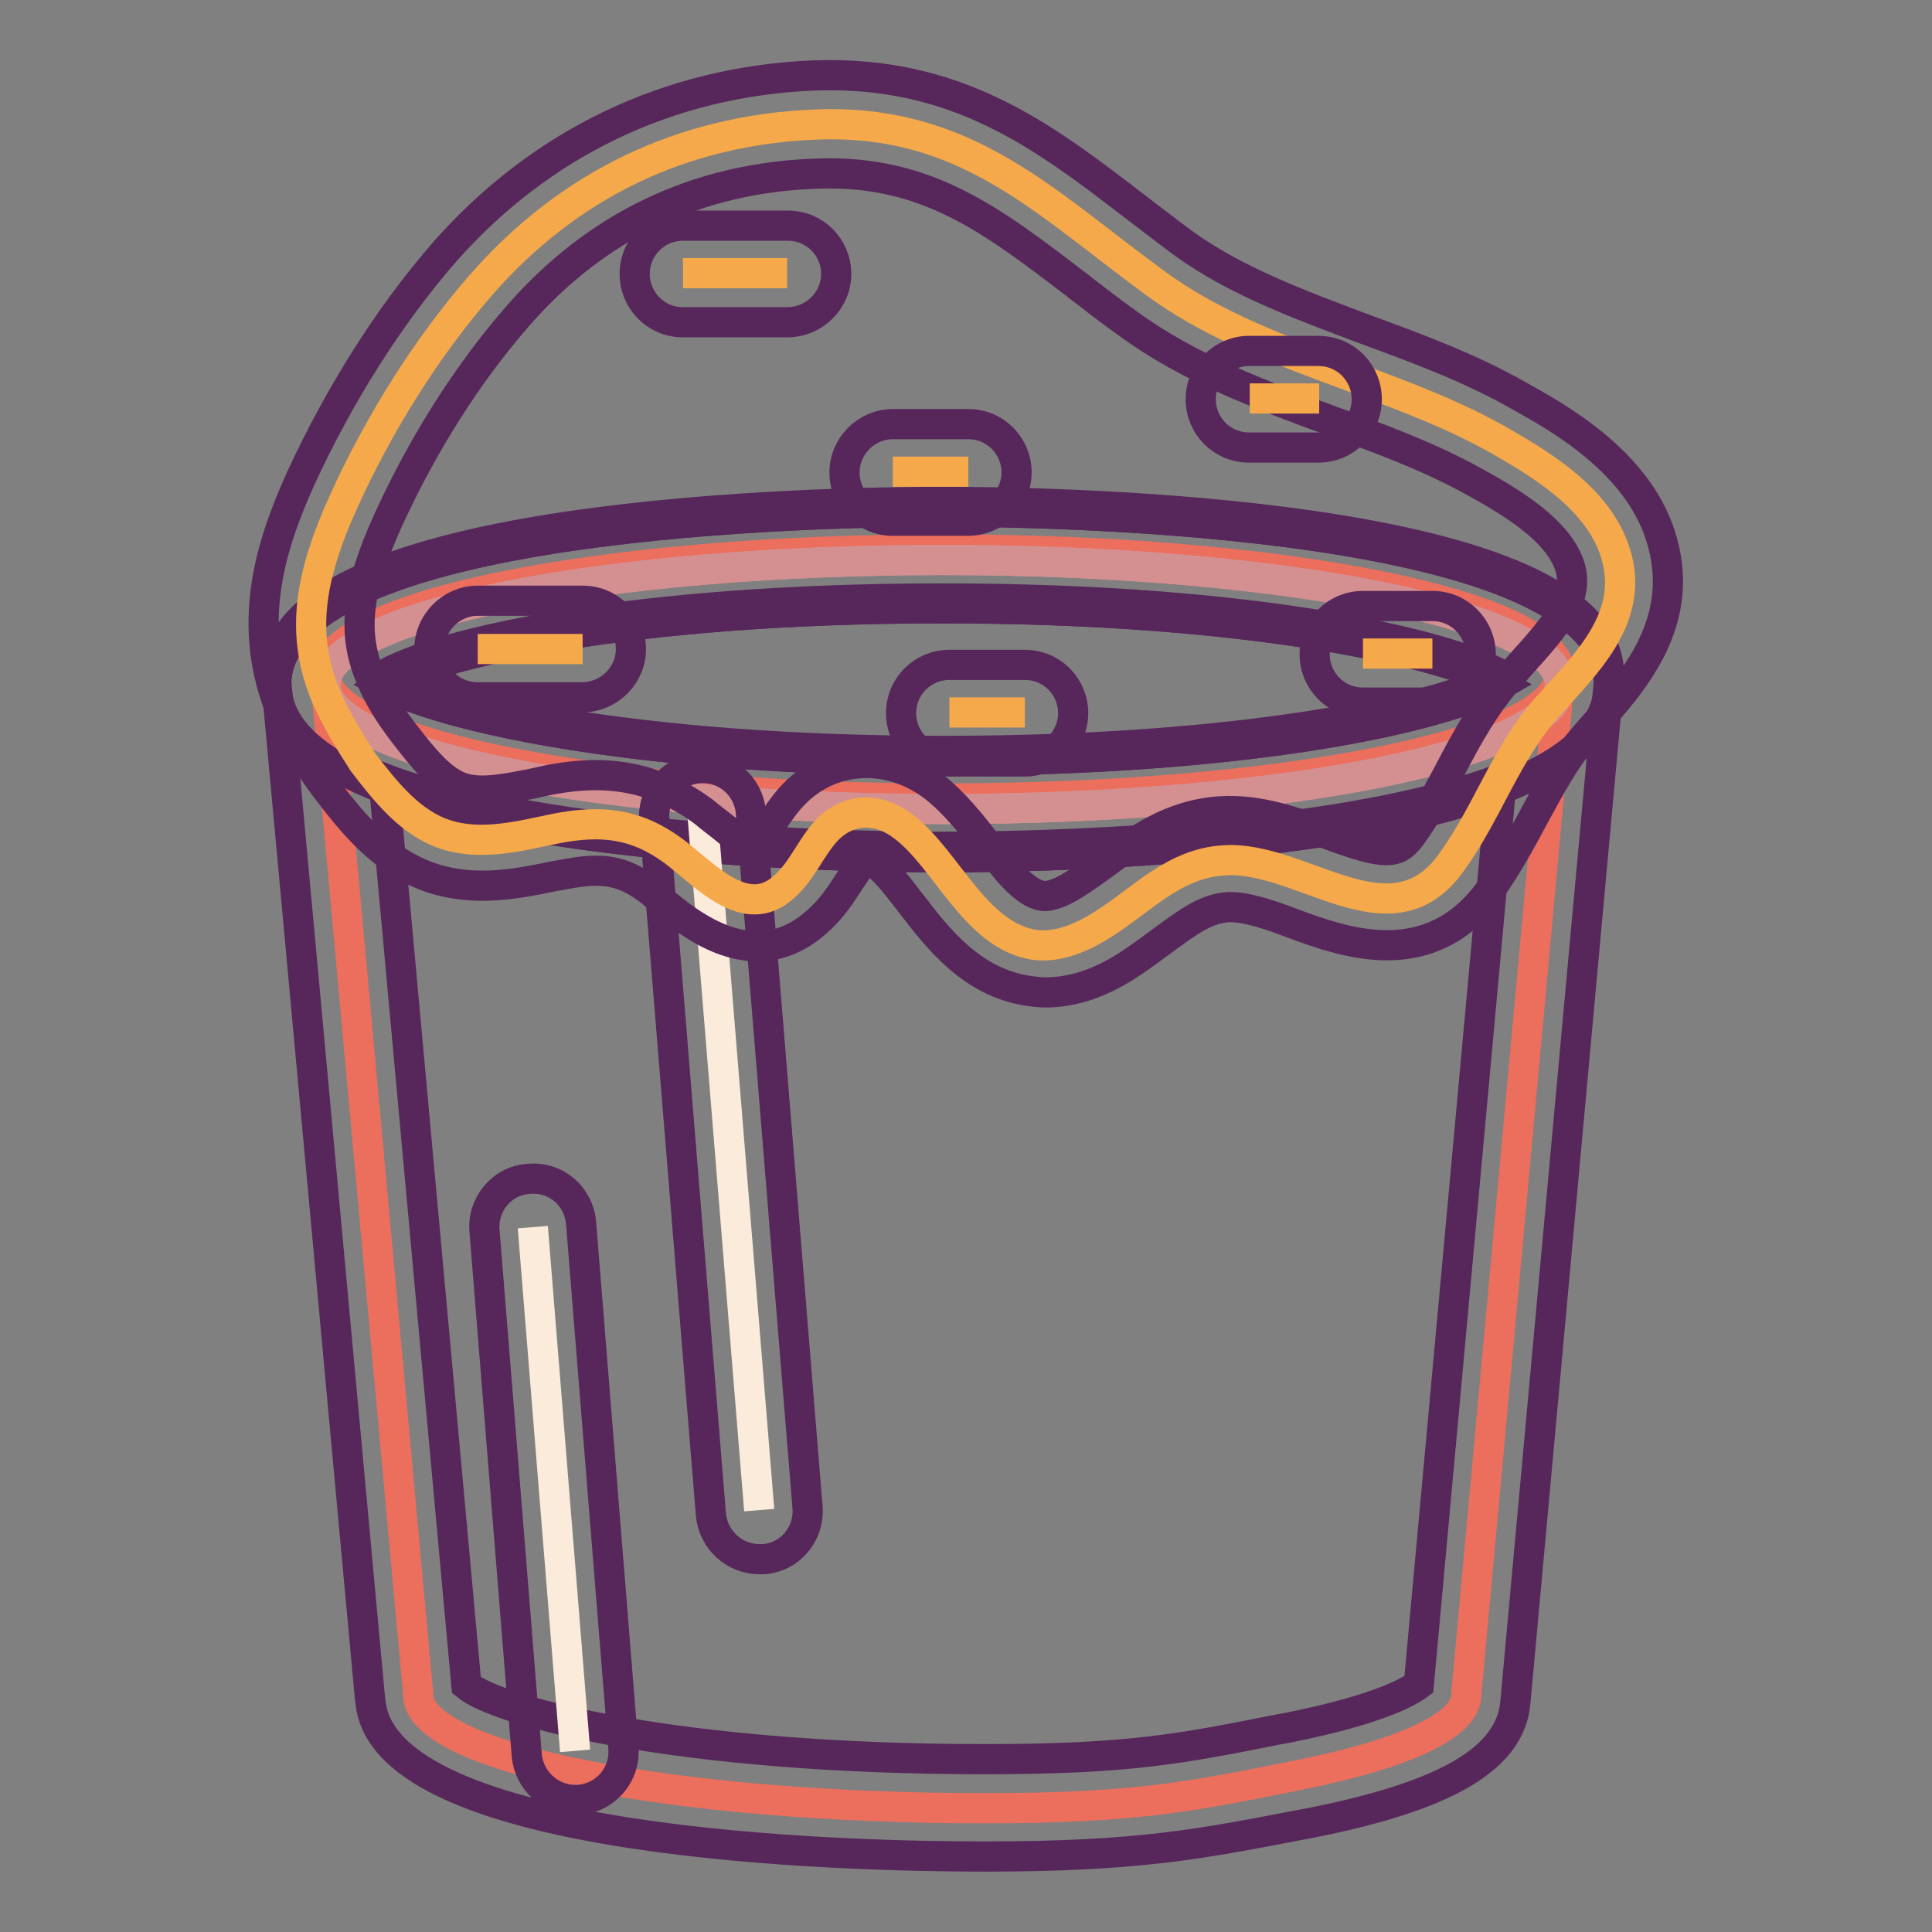
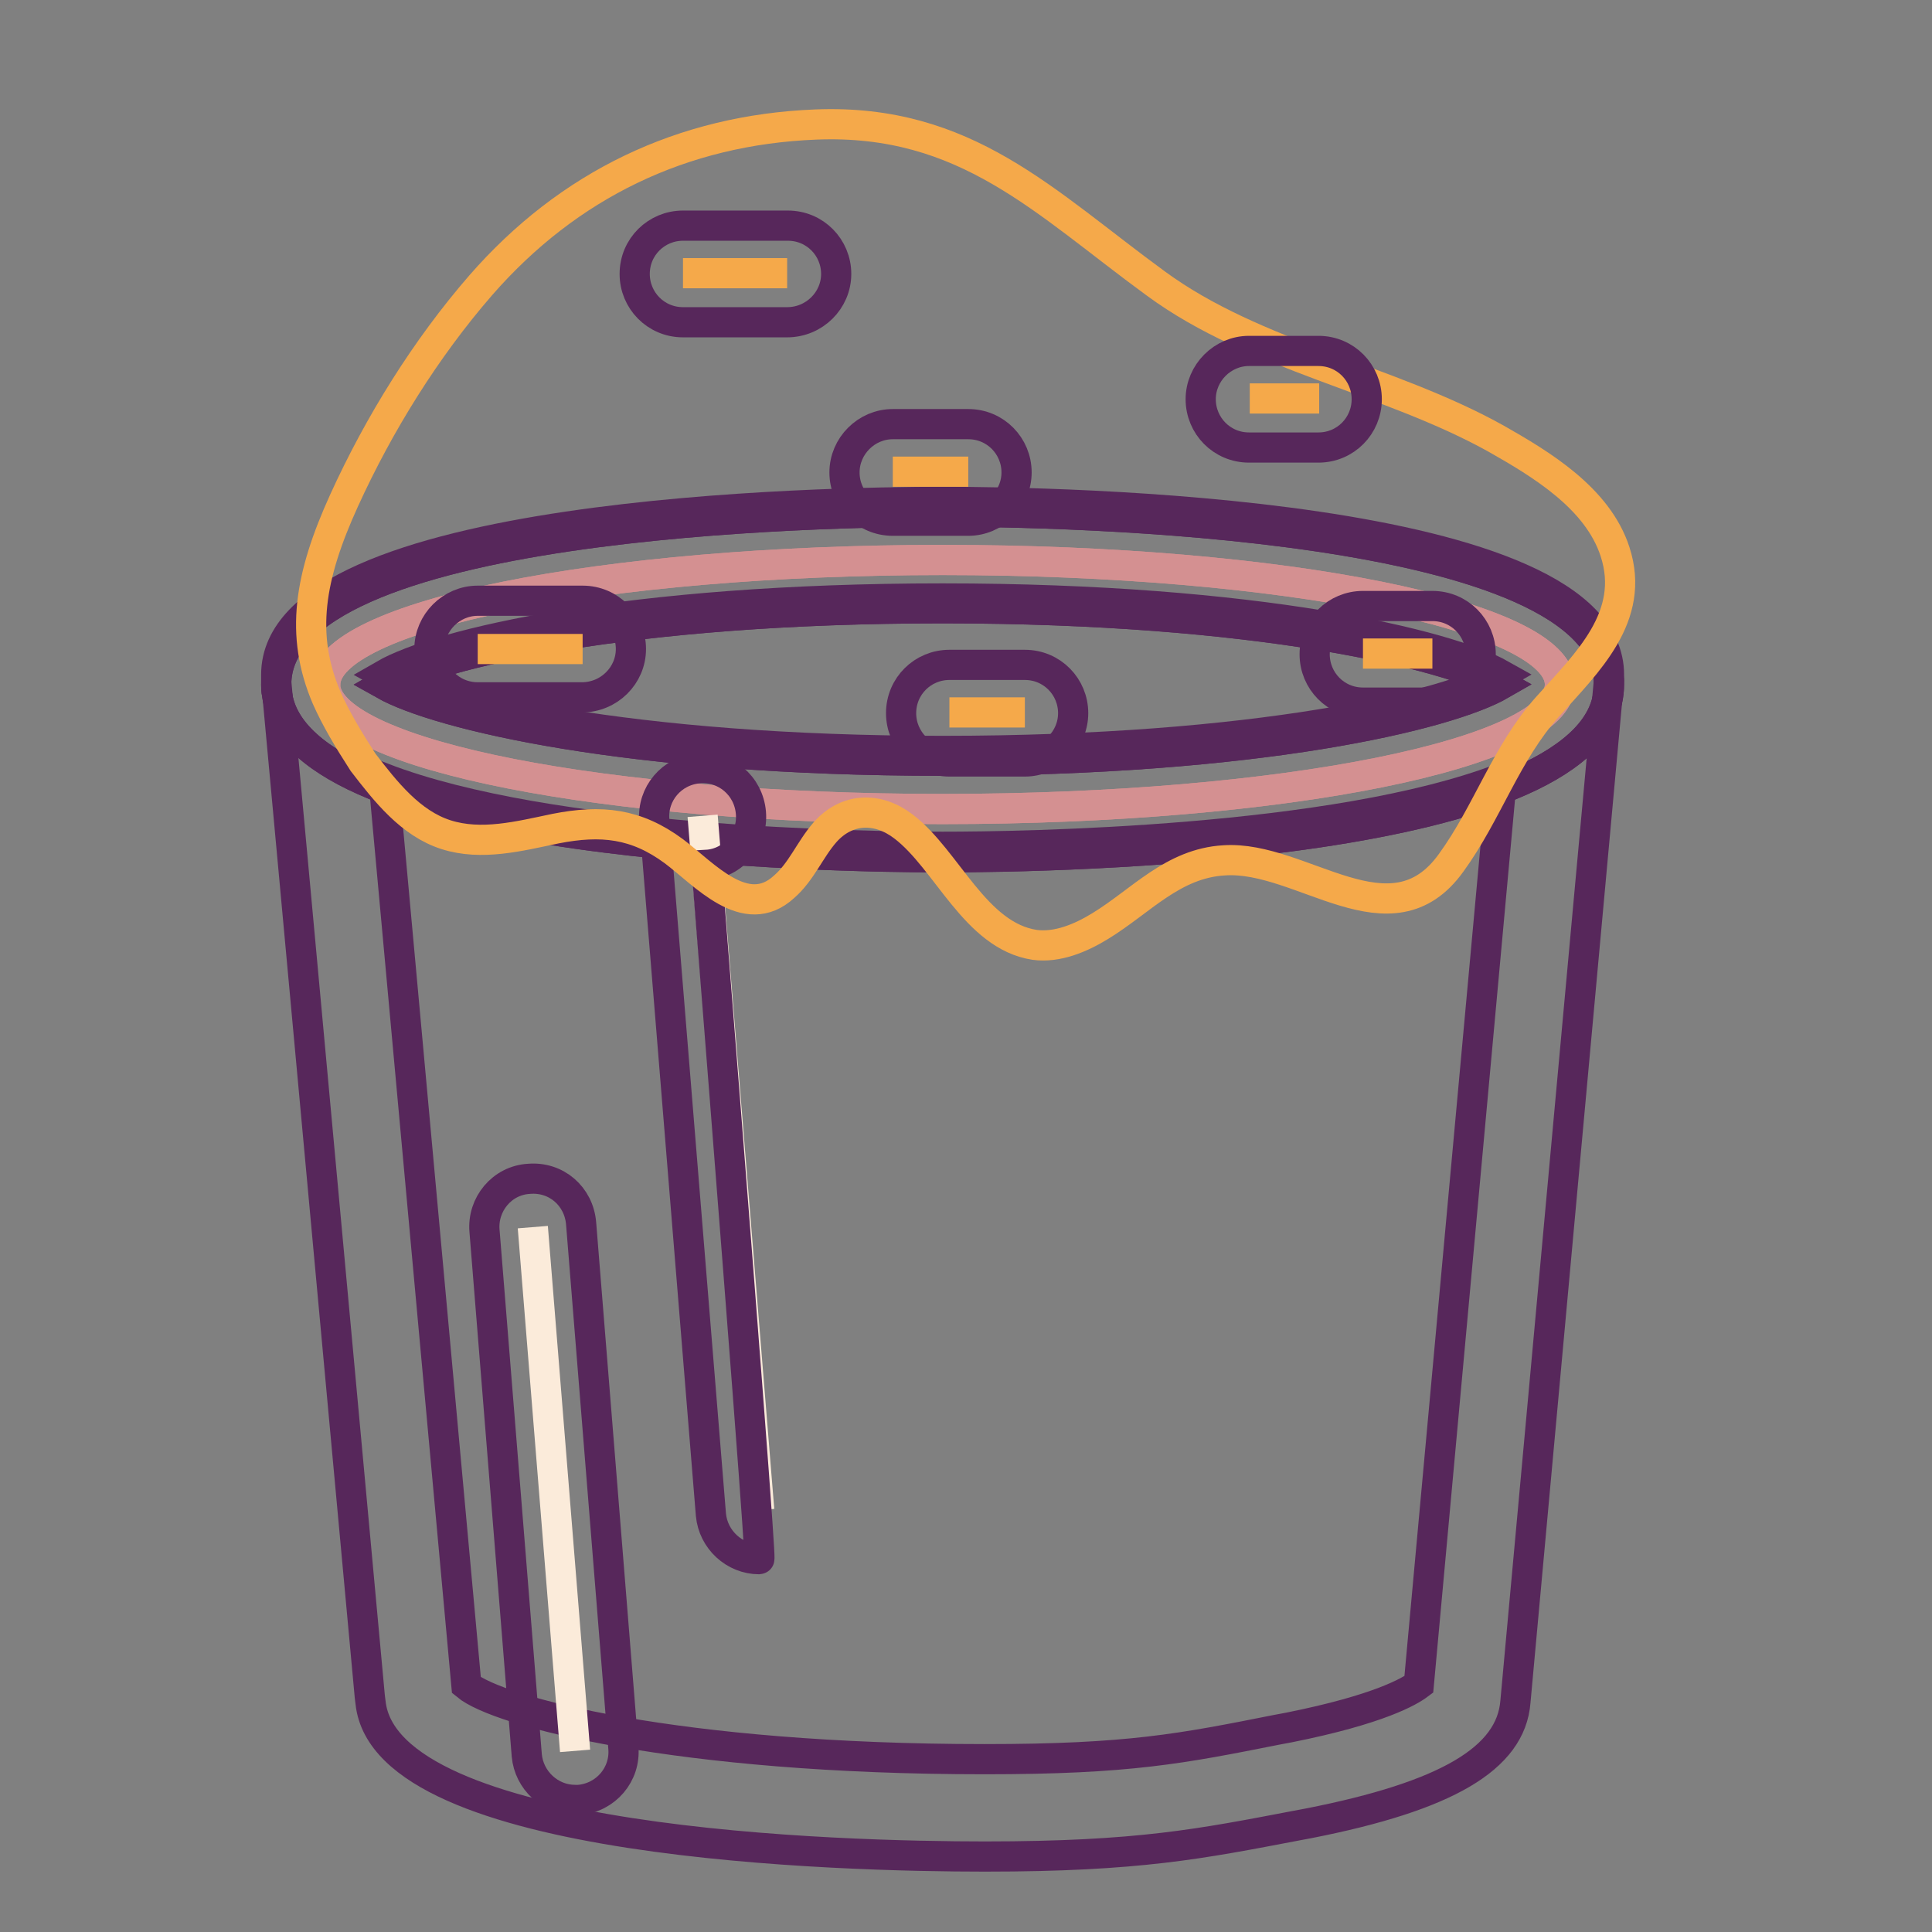
<svg xmlns="http://www.w3.org/2000/svg" version="1.1" x="0px" y="0px" viewBox="0 0 256 256" enable-background="new 0 0 256 256" xml:space="preserve">
  <rect x="0" y="0" width="256" height="256" fill="#808080" stroke="none" />
  <g>
-     <path stroke-width="4" fill-opacity="0" stroke="#ec6e5d" d="M206.7,89.4l-12.4,135v0.1c0,0.1,0,0.1,0,0.2c-0.2,4.1-8.7,7.8-22.2,10.5c-13.6,2.7-21,4.4-41.6,4.4 c-41.2,0-74.7-6.6-75.1-14.9c0-0.1,0-0.1,0-0.2v-0.1L43.1,89.9v-0.2c1.1,8.9,37.3,16.1,81.8,16.1c45.2,0,81.8-7.4,81.8-16.5 c0-9.1-36.6-16.5-81.8-16.5c-45.2,0-81.8,7.4-81.8,16.5c0,0.2,0,0.3,0,0.4" />
    <path stroke-width="4" fill-opacity="0" stroke="#57275b" d="M130.5,246c-18.7,0-79.4-1.5-81.4-20.4l-0.1-0.8L36.6,90.3c0-0.3,0-0.6,0-0.9c0-21.8,73.5-22.9,88.3-22.9 c14.7,0,88.3,1.1,88.3,22.9c0,0.2,0,0.4,0,0.7h0l-12.4,135.4c-0.6,7.5-9.1,12.5-27.4,16.1l-1.6,0.3 C159.2,244.3,150.9,246,130.5,246L130.5,246z M61.8,223.3c4.2,3.5,27.9,9.8,68.7,9.8c19.1,0,26.1-1.4,38.7-3.9l1.6-0.3 c12-2.4,16-4.8,17.2-5.7l11-120.1c-22.1,8.5-63.5,9.1-74.1,9.1c-10.5,0-52-0.6-74.1-9.1L61.8,223.3L61.8,223.3z M50.9,89.4 c7.1,4,32.3,10.1,74,10.1s66.9-6,74-10.1c-7.1-4-32.3-10.1-74-10.1C83.2,79.3,58,85.3,50.9,89.4L50.9,89.4z" />
    <path stroke-width="4" fill-opacity="0" stroke="#d49091" d="M206.7,90.7c0,9.1-36.6,16.5-81.8,16.5c-44.5,0-80.7-7.1-81.8-16.1c0-0.2,0-0.3,0-0.4 c0-9.1,36.6-16.5,81.8-16.5C170,74.2,206.7,81.6,206.7,90.7z" />
    <path stroke-width="4" fill-opacity="0" stroke="#57275b" d="M124.9,113.6c-14.3,0-85.6-1.1-88.2-21.7c-0.1-0.4-0.1-0.8-0.1-1.2c0-21.8,73.5-22.9,88.3-22.9 c14.7,0,88.3,1.1,88.3,22.9S139.6,113.6,124.9,113.6L124.9,113.6z M50.9,90.7c7.1,4,32.3,10.1,74,10.1s66.9-6,74-10.1 c-7.1-4-32.3-10.1-74-10.1C83.2,80.6,58,86.6,50.9,90.7z" />
    <path stroke-width="4" fill-opacity="0" stroke="#d49091" d="M206.7,90.7c0,9.1-36.6,16.5-81.8,16.5c-44.5,0-80.7-7.1-81.8-16.1c0-0.2,0-0.3,0-0.4 c0-9.1,36.6-16.5,81.8-16.5C170,74.2,206.7,81.6,206.7,90.7z" />
    <path stroke-width="4" fill-opacity="0" stroke="#57275b" d="M124.9,113.6c-14.3,0-85.6-1.1-88.2-21.7c-0.1-0.4-0.1-0.8-0.1-1.2c0-21.8,73.5-22.9,88.3-22.9 c14.7,0,88.3,1.1,88.3,22.9S139.6,113.6,124.9,113.6L124.9,113.6z M50.9,90.7c7.1,4,32.3,10.1,74,10.1s66.9-6,74-10.1 c-7.1-4-32.3-10.1-74-10.1C83.2,80.6,58,86.6,50.9,90.7z" />
    <path stroke-width="4" fill-opacity="0" stroke="#fbebda" d="M76.2,232l-5.6-69.4" />
    <path stroke-width="4" fill-opacity="0" stroke="#57275b" d="M76.2,238.5c-3.3,0-6.1-2.6-6.4-5.9l-5.6-69.5c-0.3-3.5,2.3-6.7,5.9-6.9c3.6-0.3,6.6,2.3,6.9,5.9l5.6,69.5 c0.3,3.5-2.3,6.6-5.9,6.9C76.5,238.5,76.3,238.5,76.2,238.5L76.2,238.5z" />
    <path stroke-width="4" fill-opacity="0" stroke="#fbebda" d="M93.1,108.1l7.5,92" />
-     <path stroke-width="4" fill-opacity="0" stroke="#57275b" d="M100.6,206.6c-3.3,0-6.1-2.6-6.4-5.9l-7.5-92c-0.3-3.5,2.3-6.6,5.9-6.9c3.5-0.3,6.6,2.3,6.9,5.9l7.5,92 c0.3,3.5-2.3,6.7-5.9,6.9C100.9,206.6,100.7,206.6,100.6,206.6z" />
+     <path stroke-width="4" fill-opacity="0" stroke="#57275b" d="M100.6,206.6c-3.3,0-6.1-2.6-6.4-5.9l-7.5-92c-0.3-3.5,2.3-6.6,5.9-6.9c3.5-0.3,6.6,2.3,6.9,5.9c0.3,3.5-2.3,6.7-5.9,6.9C100.9,206.6,100.7,206.6,100.6,206.6z" />
    <path stroke-width="4" fill-opacity="0" stroke="#f5a94a" d="M43.3,92.5c-3.6-8.4-2.3-16.1,2.3-26.2c4.6-10.1,10.8-20.1,18.1-28.5c11.6-13.3,26.7-20.6,44.4-21.3 c19.9-0.8,30.3,10.3,45.1,21.1c13.1,9.6,30.8,12.6,45,20.5c6,3.4,13.5,7.9,15.8,15c2.8,8.6-3.7,14.7-8.9,20.5 c-5.5,6.1-8,14.1-12.8,20.7c-8,11.2-19.8-1-30.1-0.3c-6.8,0.4-11,5.4-16.4,8.7c-2.6,1.6-5.7,2.9-8.7,2.5 c-7.9-1.2-11.6-11.3-17.4-15.7c-3.4-2.6-7.5-2.5-10.4,0.8c-2,2.3-3.1,5.2-5.4,7.2c-5.1,4.7-10.6-1.7-14.6-4.7 c-5-3.7-9.6-4.2-15.7-3c-4.8,1-9.8,2.3-14.5,0.8c-4.7-1.5-8-5.7-11-9.6C46.1,97.9,44.5,95.2,43.3,92.5z" />
-     <path stroke-width="4" fill-opacity="0" stroke="#57275b" d="M138.5,131.5c-0.7,0-1.5-0.1-2.2-0.2c-7.5-1.1-12-6.9-15.6-11.6c-1.7-2.2-3.2-4.2-4.7-5.3 c-1.1-0.8-1.4-0.5-1.7-0.1c-0.5,0.6-1.1,1.5-1.7,2.4c-1.1,1.7-2.3,3.6-4.2,5.3c-8.4,7.7-17.2,0.3-20.9-2.8 c-0.6-0.5-1.2-1.1-1.8-1.5c-3.2-2.3-5.8-2.8-10.6-1.9l-1.7,0.3c-4.8,1-10.3,2.1-16,0.3c-6.8-2.2-11-7.8-14.1-11.8 c-2.5-3.3-4.4-6.5-5.8-9.7c-5.1-11.9-1.7-22.5,2.3-31.4c5.1-11.1,11.7-21.6,19.1-30.1C71.6,19,88.5,10.8,107.8,10 c19-0.7,30.4,8,42.5,17.3c2.1,1.6,4.3,3.3,6.6,5c6.8,4.9,15.1,8,23.9,11.3c6.8,2.5,13.9,5.1,20.4,8.8c5.4,3,15.6,8.7,18.8,18.5 c3.7,11.4-3.6,19.5-8.9,25.4l-1.2,1.4c-2.6,2.9-4.5,6.6-6.6,10.4c-1.7,3.2-3.5,6.5-5.8,9.8c-8,11.1-19.3,7-26.1,4.5 c-3.1-1.2-6.4-2.3-8.7-2.2c-2.8,0.2-5.1,1.8-8.6,4.4c-1.5,1.1-3.1,2.3-4.8,3.4C145.5,130.4,142,131.5,138.5,131.5L138.5,131.5z  M114.8,101.1c3,0,6.1,1,8.9,3.1c2.8,2.2,5,5,7.1,7.7c2.5,3.3,4.9,6.4,7.3,6.8c0.6,0.1,1.9,0,4.4-1.6c1.3-0.8,2.5-1.7,3.9-2.7 c4.1-3,8.7-6.5,15.4-6.9c5-0.3,9.8,1.4,14,3c8.1,3,9.4,2.7,11.3,0.1c1.8-2.5,3.3-5.3,4.9-8.3c2.3-4.4,4.7-8.9,8.4-13l1.3-1.5 c5.2-5.7,7.5-8.9,6.3-12.8c-1.5-4.5-7-8.1-12.9-11.3c-5.6-3.1-12-5.5-18.6-7.9c-9.2-3.4-18.8-6.9-27-12.9c-2.4-1.7-4.7-3.5-6.9-5.2 c-11.1-8.5-19.8-15.2-34.2-14.7C92.4,23.5,79,29.9,68.5,42C61.9,49.6,56,58.9,51.4,69c-4.2,9.3-4.8,15-2.2,21 c0.9,2.2,2.3,4.5,4.2,7c2.7,3.5,5.1,6.5,7.9,7.4c2.5,0.8,5.9,0.1,9.4-0.6l1.8-0.4c5.6-1.1,13-1.6,20.8,4.2c0.7,0.6,1.5,1.2,2.4,1.9 c1.1,0.9,3.1,2.6,4.1,3c0.7-0.7,1.3-1.6,1.9-2.6c0.8-1.2,1.7-2.6,2.8-3.9C107.3,102.7,111,101.1,114.8,101.1L114.8,101.1z" />
    <path stroke-width="4" fill-opacity="0" stroke="#f5a94a" d="M90.5,36.2h13.8" />
    <path stroke-width="4" fill-opacity="0" stroke="#57275b" d="M104.3,42.7H90.5c-3.6,0-6.4-2.9-6.4-6.4c0-3.6,2.9-6.4,6.4-6.4h13.9c3.6,0,6.4,2.9,6.4,6.4 C110.8,39.8,107.9,42.7,104.3,42.7z" />
    <path stroke-width="4" fill-opacity="0" stroke="#f5a94a" d="M63.3,86h13.9" />
    <path stroke-width="4" fill-opacity="0" stroke="#57275b" d="M77.1,92.4H63.3c-3.6,0-6.4-2.9-6.4-6.4s2.9-6.4,6.4-6.4h13.9c3.6,0,6.4,2.9,6.4,6.4S80.7,92.4,77.1,92.4z" />
    <path stroke-width="4" fill-opacity="0" stroke="#f5a94a" d="M118.3,62.5h10" />
    <path stroke-width="4" fill-opacity="0" stroke="#57275b" d="M128.3,69h-10c-3.6,0-6.4-2.9-6.4-6.4s2.9-6.4,6.4-6.4h10c3.6,0,6.4,2.9,6.4,6.4S131.8,69,128.3,69z" />
    <path stroke-width="4" fill-opacity="0" stroke="#f5a94a" d="M125.8,94.4h10" />
    <path stroke-width="4" fill-opacity="0" stroke="#57275b" d="M135.8,100.9h-10c-3.6,0-6.4-2.9-6.4-6.4c0-3.6,2.9-6.4,6.4-6.4h10c3.6,0,6.4,2.9,6.4,6.4 C142.2,98,139.3,100.9,135.8,100.9z" />
    <path stroke-width="4" fill-opacity="0" stroke="#f5a94a" d="M180.6,86.6h9.2" />
    <path stroke-width="4" fill-opacity="0" stroke="#57275b" d="M189.8,93.1h-9.2c-3.6,0-6.4-2.9-6.4-6.4c0-3.6,2.9-6.4,6.4-6.4h9.2c3.6,0,6.4,2.9,6.4,6.4 C196.2,90.2,193.3,93.1,189.8,93.1z" />
    <path stroke-width="4" fill-opacity="0" stroke="#f5a94a" d="M165.6,52.8h9.2" />
    <path stroke-width="4" fill-opacity="0" stroke="#57275b" d="M174.7,59.3h-9.2c-3.6,0-6.4-2.9-6.4-6.4s2.9-6.4,6.4-6.4h9.2c3.6,0,6.4,2.9,6.4,6.4S178.3,59.3,174.7,59.3 z" />
  </g>
</svg>